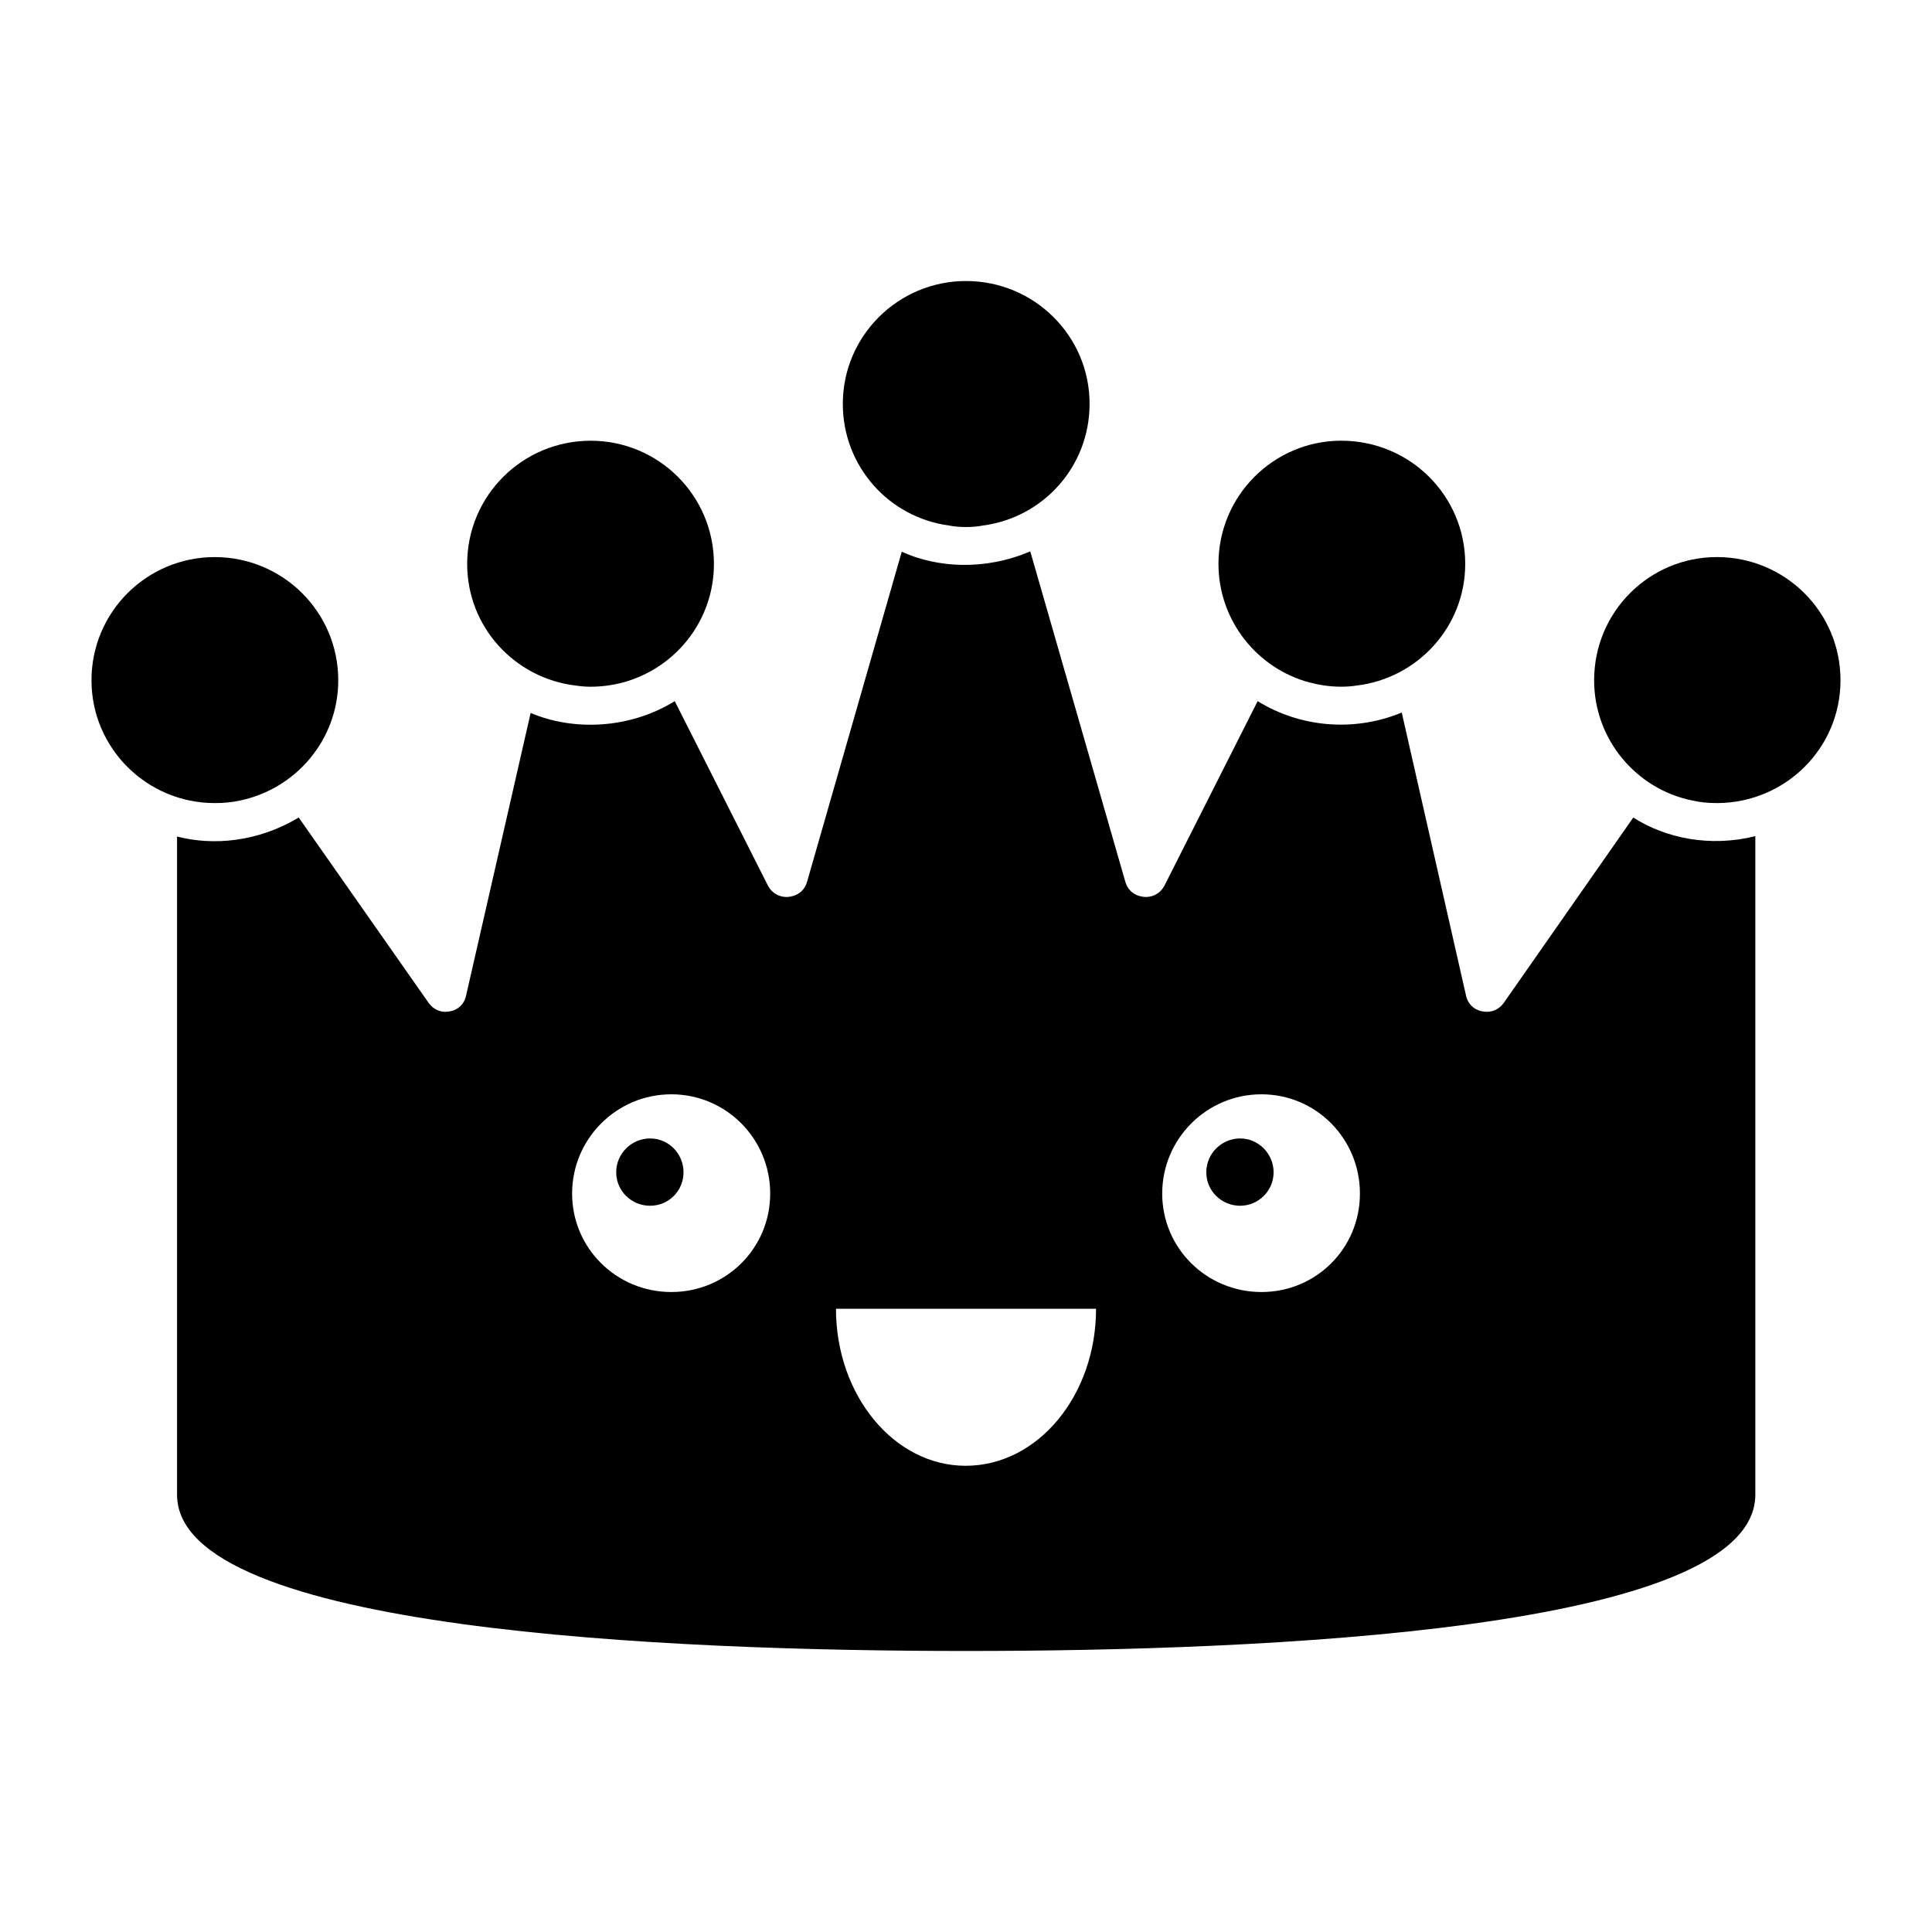
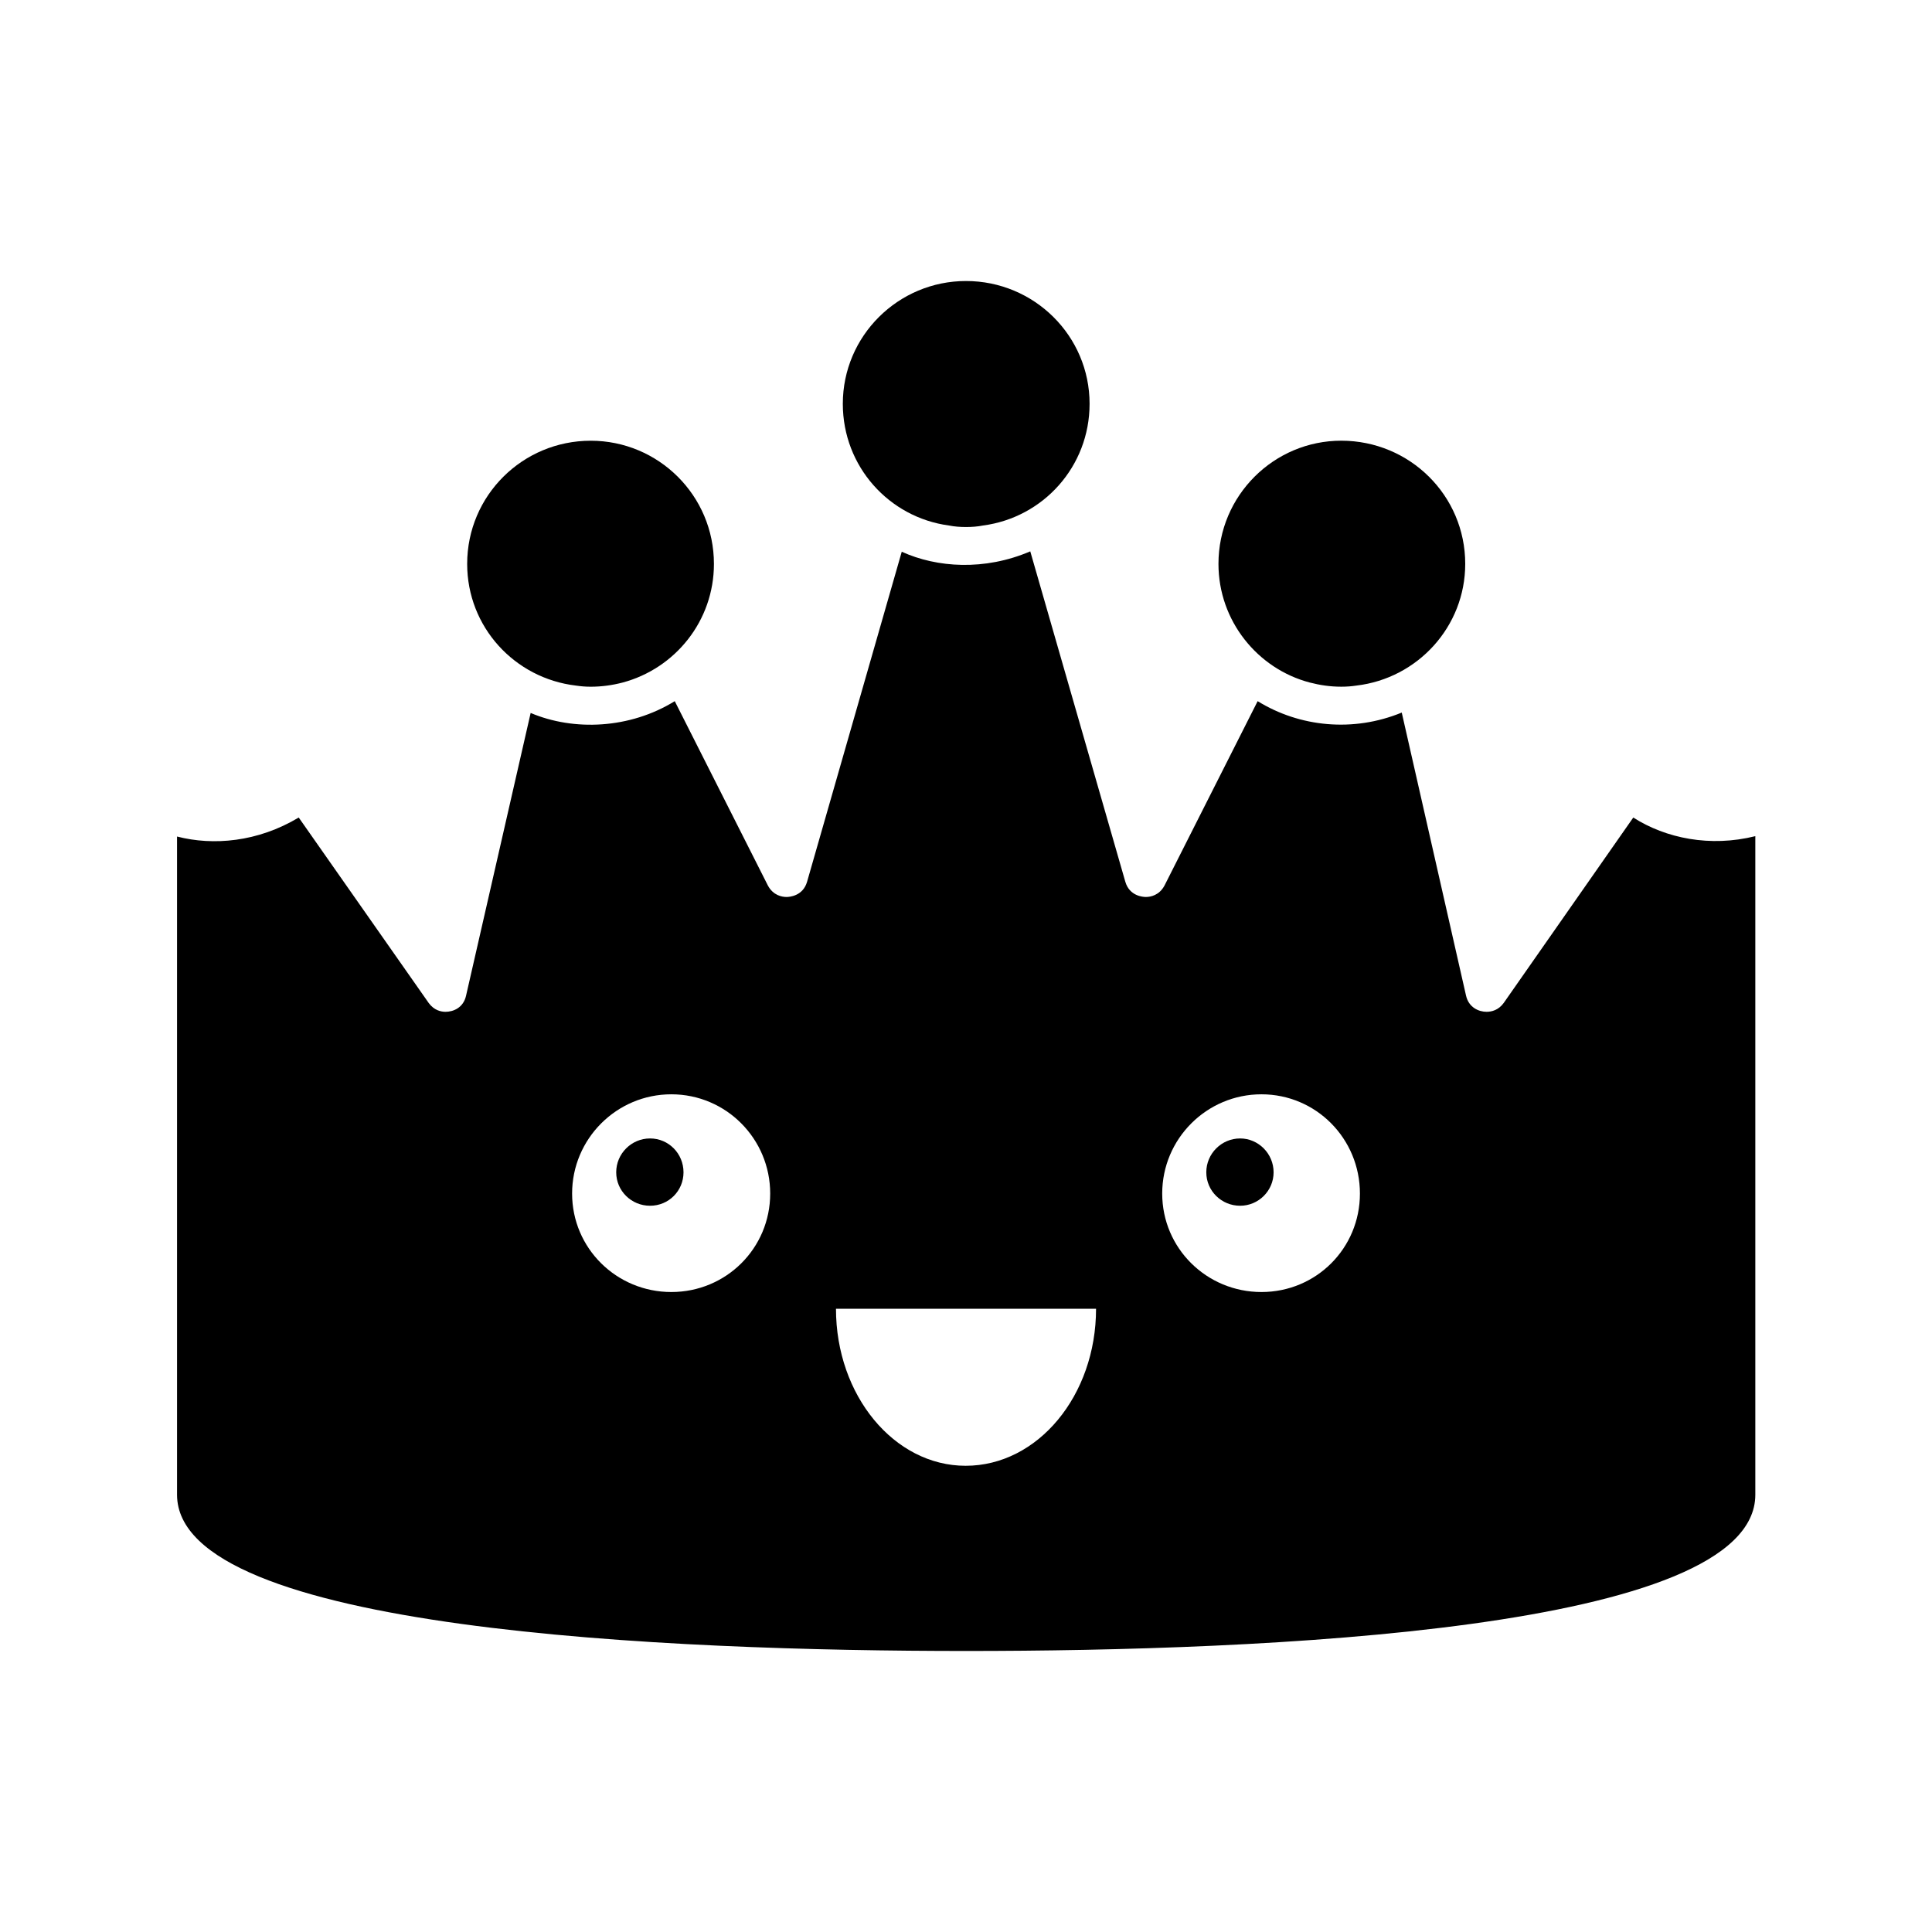
<svg xmlns="http://www.w3.org/2000/svg" fill="#000000" width="800px" height="800px" version="1.1" viewBox="144 144 512 512">
  <g>
    <path d="m432.75 251.02c0 16.625-12.293 30.129-28.211 32.242-1.512 0.301-3.023 0.402-4.535 0.402s-3.023-0.102-4.535-0.402c-15.82-2.117-28.113-15.617-28.113-32.242 0-18.035 14.711-32.547 32.645-32.547 18.039 0 32.75 14.508 32.75 32.547z" />
    <path d="m532.3 293.44c0 16.625-12.594 30.328-28.816 32.242-1.309 0.203-2.621 0.301-4.031 0.301-2.922 0-5.644-0.402-8.363-1.109-13.805-3.629-24.184-16.324-24.184-31.438 0-18.137 14.711-32.648 32.547-32.648 18.137 0.008 32.848 14.516 32.848 32.652z" />
    <path d="m333.2 293.44c0 15.113-10.277 27.711-24.184 31.438-2.719 0.707-5.543 1.109-8.465 1.109-1.312 0-2.621-0.102-3.93-0.301-16.223-1.914-28.816-15.516-28.816-32.242 0-18.137 14.711-32.648 32.746-32.648 17.938 0 32.648 14.508 32.648 32.645z" />
-     <path d="m631.75 324.28c0 18.035-14.609 32.445-32.645 32.547l-0.102-0.004c-2.316 0-4.535-0.203-6.648-0.707-14.711-3.023-25.895-16.121-25.895-31.84 0-18.137 14.609-32.648 32.547-32.648 18.031 0.004 32.742 14.516 32.742 32.652z" />
-     <path d="m233.64 324.28c0 15.719-11.184 28.719-25.895 31.84-2.219 0.504-4.434 0.703-6.754 0.703h-0.098c-17.938 0-32.648-14.508-32.648-32.543 0-18.137 14.711-32.648 32.648-32.648 18.035 0 32.746 14.512 32.746 32.648z" />
    <path d="m472.65 445.7c-4.938 0-8.969 4.031-8.969 8.969s4.031 8.867 8.969 8.867c4.836 0 8.867-3.93 8.867-8.867 0-4.941-4.031-8.969-8.867-8.969z" />
    <path d="m316.27 445.7c-4.938 0-8.969 4.031-8.969 8.969s4.031 8.867 8.969 8.867 8.867-3.93 8.867-8.867c0-4.941-3.93-8.969-8.867-8.969z" />
    <path d="m576.84 360.65-34.359 49.172c-1.41 1.914-3.223 2.316-4.535 2.316-2.016 0-4.734-1.109-5.441-4.332l-17.027-74.969c-12.852 5.289-27.062 3.848-38.188-3.023l-24.688 48.871c-1.41 2.621-3.727 3.023-4.938 3.023-0.707 0-4.332-0.203-5.441-4.031l-25.191-87.562c-12.098 5.184-24.723 4.344-34.059 0.102l-25.09 87.461c-1.109 3.828-4.734 4.031-5.441 4.031-1.211 0-3.527-0.402-4.938-3.023l-24.688-48.871c-11.918 7.359-26.766 7.969-38.188 3.125l-17.129 74.969c-0.707 3.125-3.324 4.231-5.441 4.231-1.211 0-3.023-0.402-4.434-2.316l-34.461-49.172c-10.871 6.523-22.68 7.504-32.246 5.039v174.42c0 36.074 130.99 41.414 209.18 41.414 78.09 0 209.08-5.34 209.08-41.414v-174.52c-11.965 2.988-23.758 0.566-32.344-4.938zm-254.93 125.75c-14.508 0-26.297-11.586-26.297-26.098 0-14.508 11.789-26.301 26.297-26.301s26.199 11.789 26.199 26.301c0 14.508-11.688 26.098-26.199 26.098zm77.992 46.047c-18.941 0-34.359-18.641-34.359-41.613h68.922c0 22.973-15.418 41.613-34.562 41.613zm78.395-46.047c-14.508 0-26.301-11.586-26.301-26.098 0-14.508 11.789-26.301 26.301-26.301 14.508 0 26.098 11.789 26.098 26.301 0 14.508-11.59 26.098-26.098 26.098z" />
  </g>
</svg>